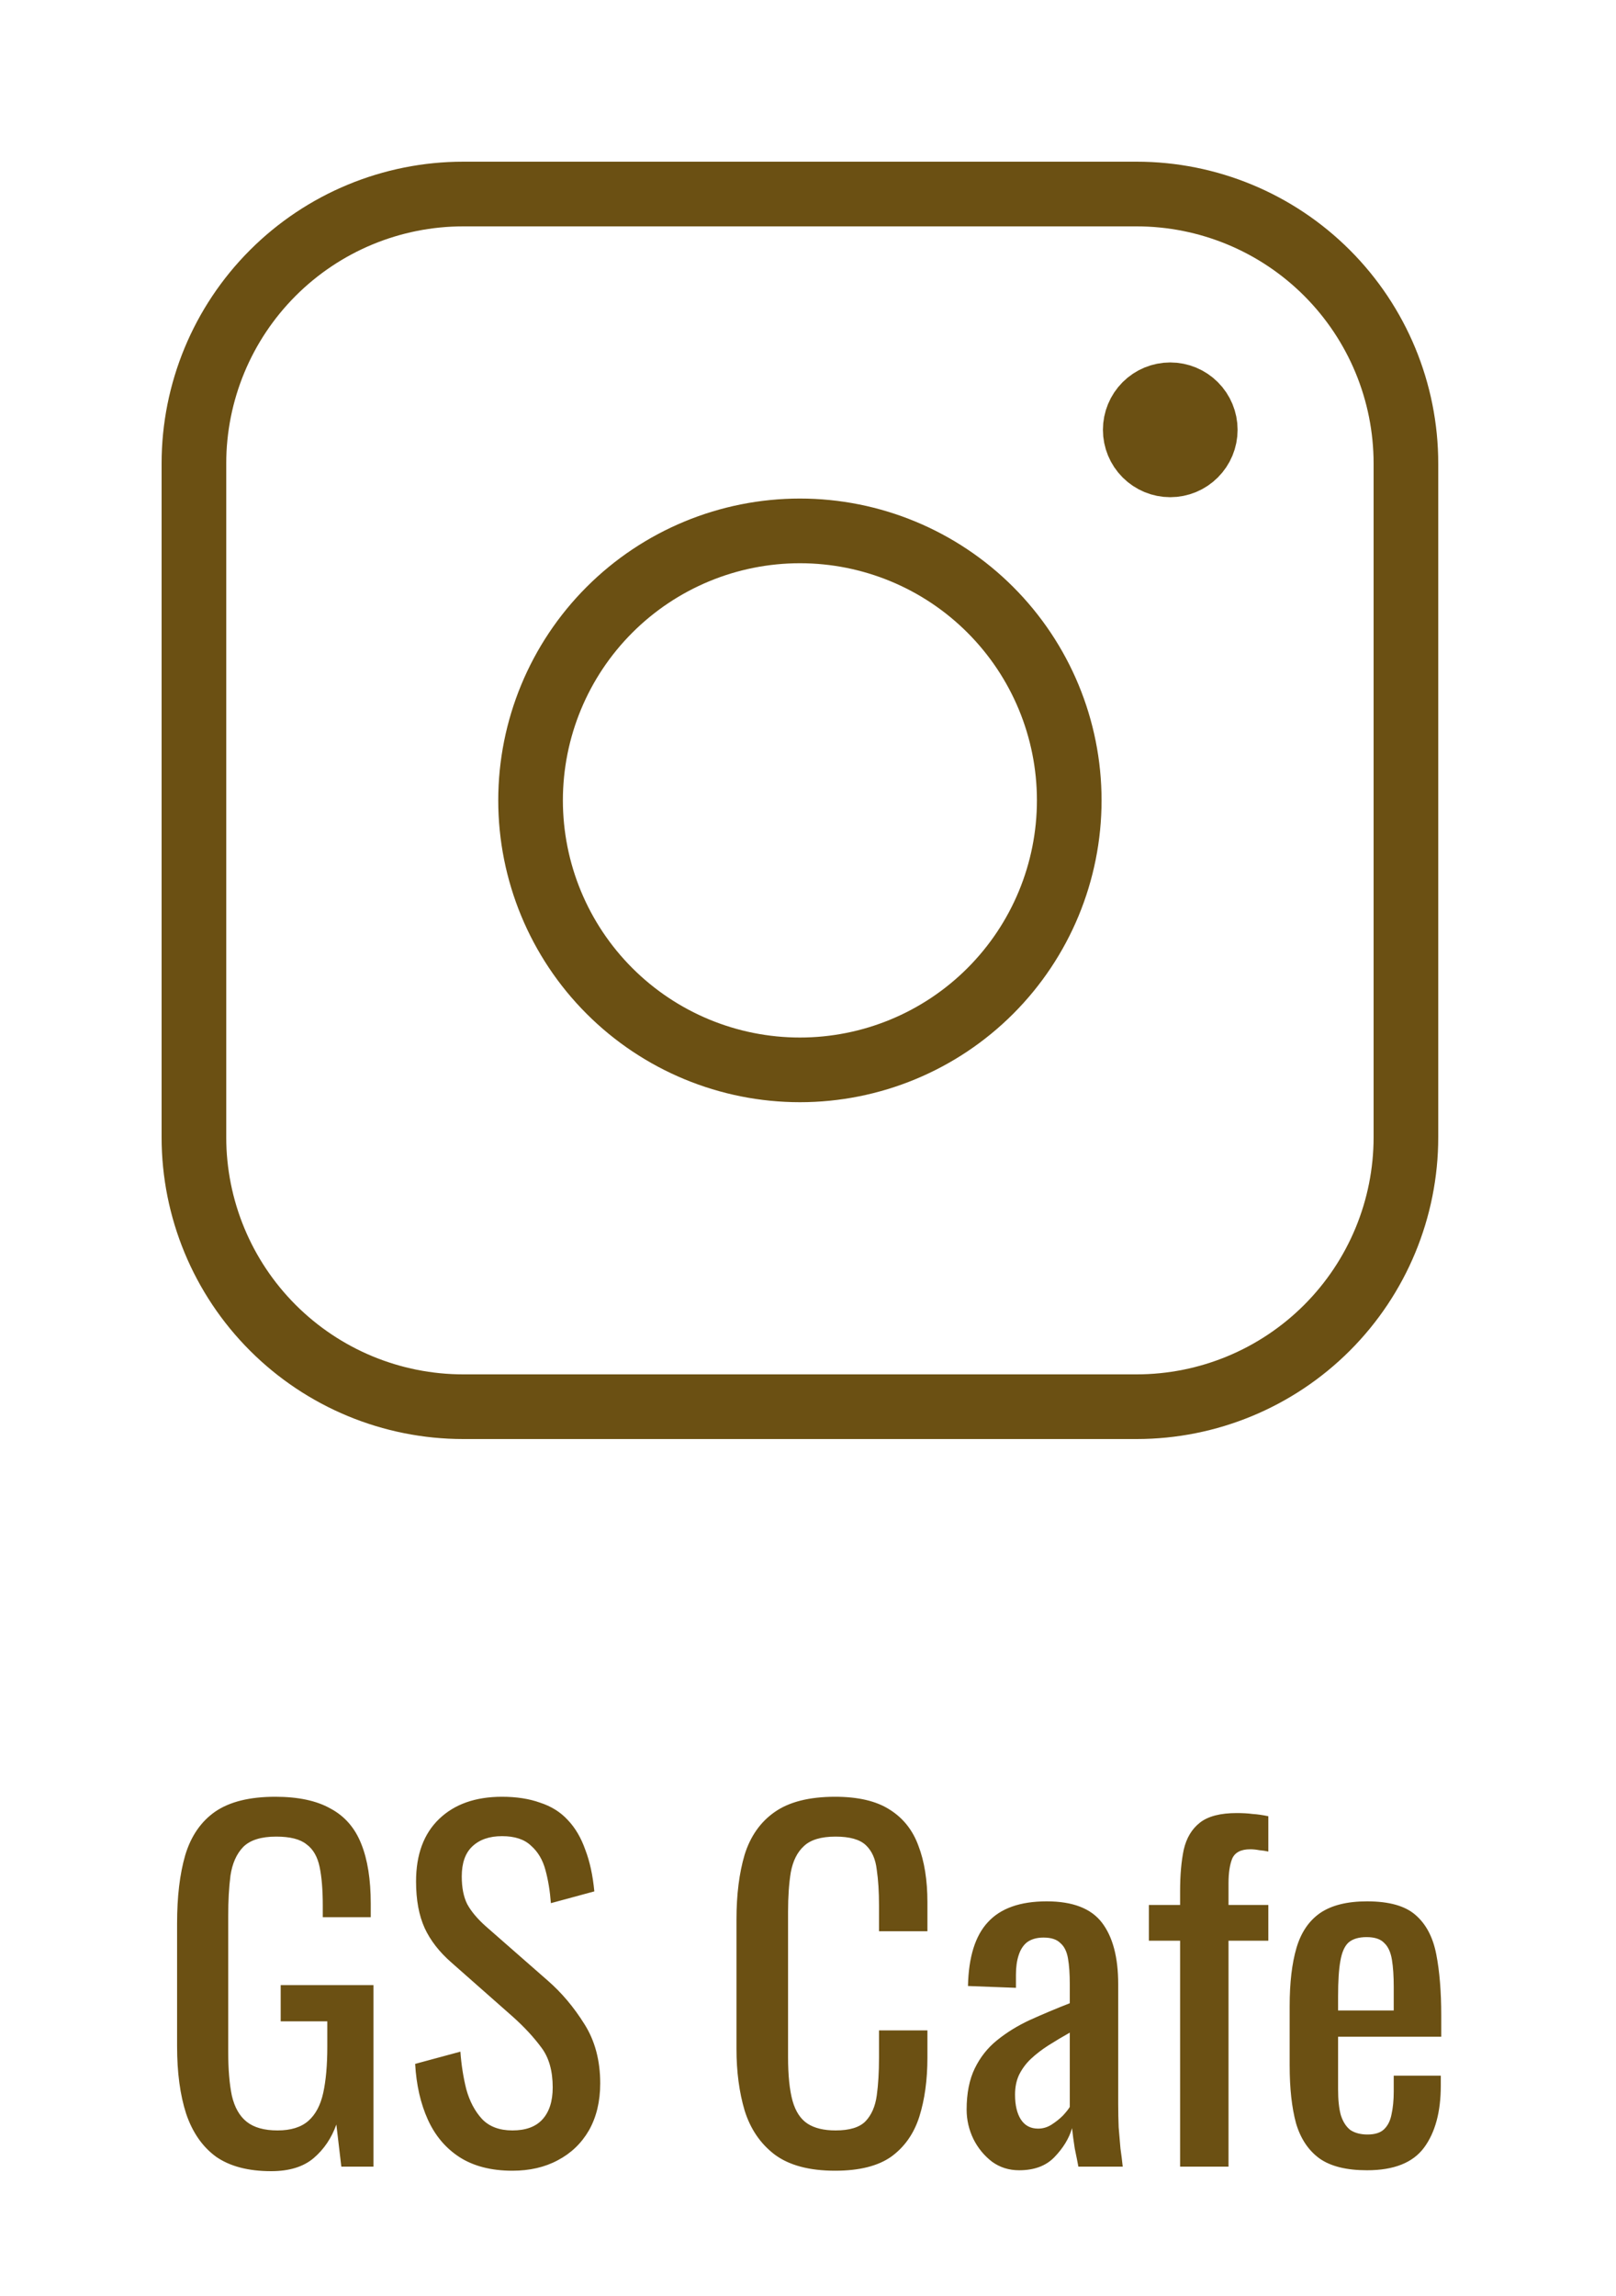
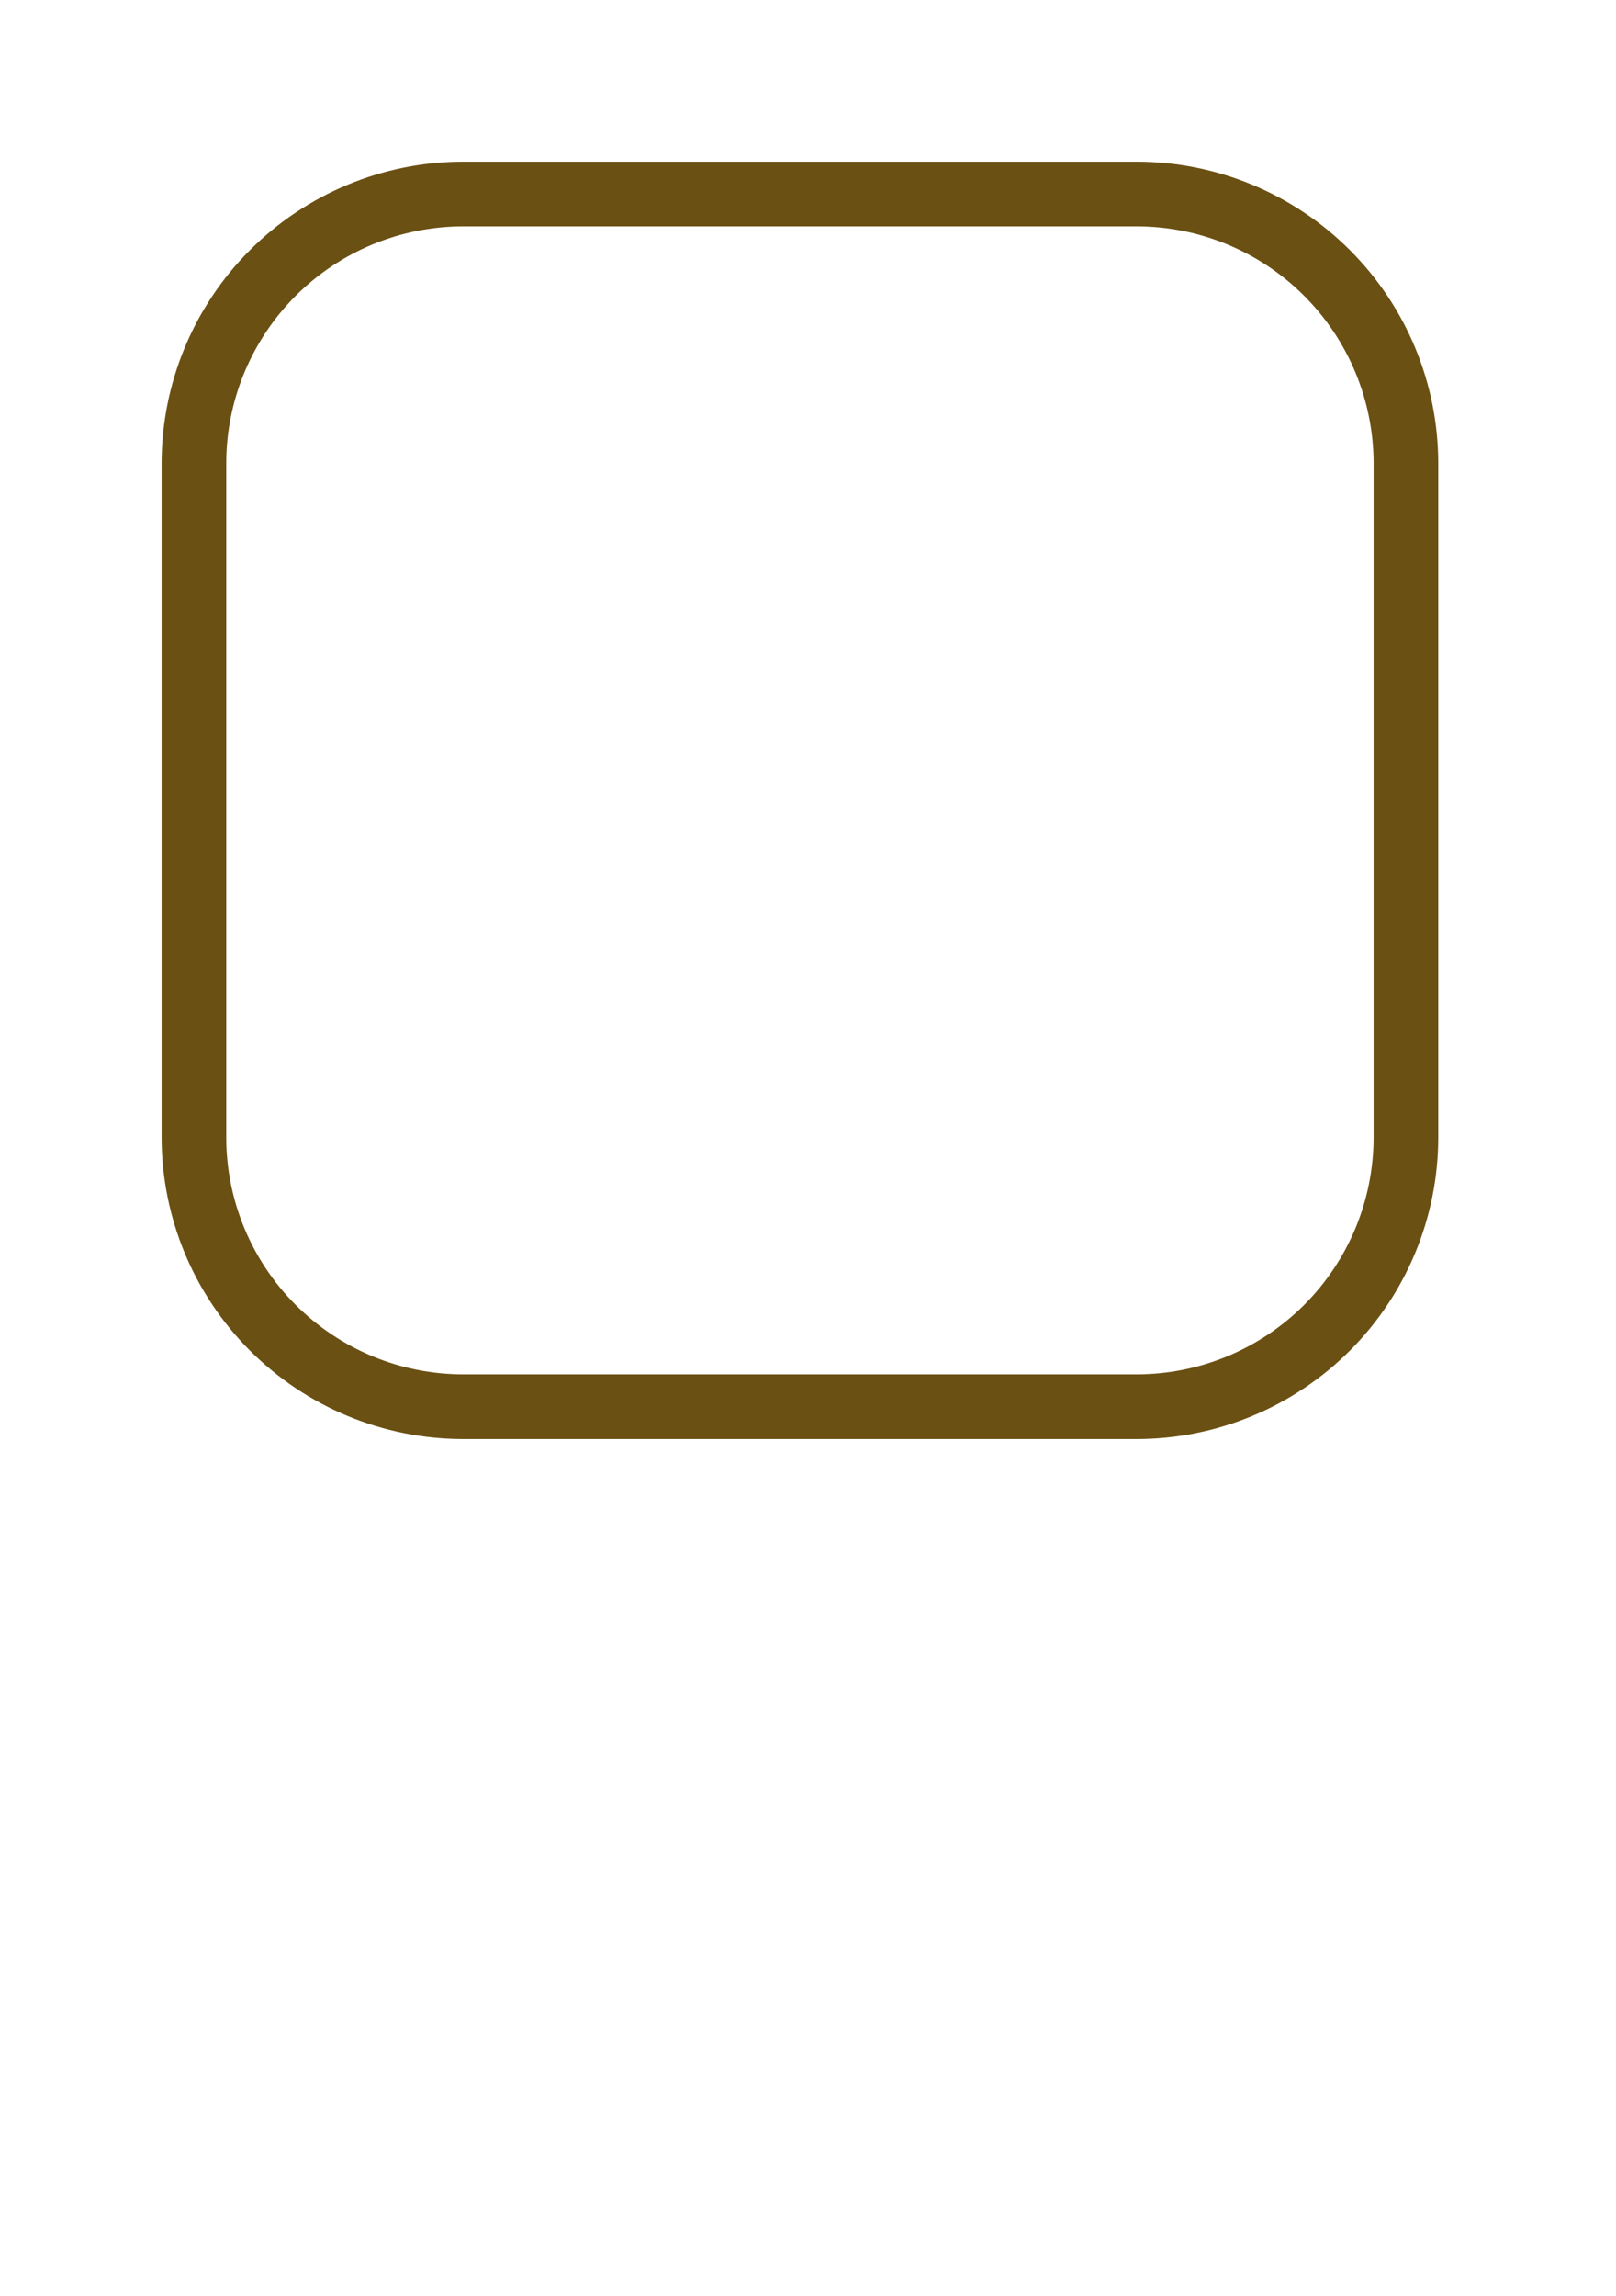
<svg xmlns="http://www.w3.org/2000/svg" width="50" height="71" viewBox="0 0 50 71" fill="none">
  <path d="M35.167 6H14.333C12.123 6 10.004 6.878 8.441 8.441C6.878 10.004 6 12.123 6 14.333V35.167C6 37.377 6.878 39.496 8.441 41.059C10.004 42.622 12.123 43.5 14.333 43.5H35.167C37.377 43.5 39.496 42.622 41.059 41.059C42.622 39.496 43.5 37.377 43.5 35.167V14.333C43.5 12.123 42.622 10.004 41.059 8.441C39.496 6.878 37.377 6 35.167 6Z" stroke="#6B5013" stroke-width="2" stroke-linejoin="round" />
-   <path d="M24.75 33.084C26.96 33.084 29.08 32.206 30.642 30.643C32.205 29.08 33.083 26.96 33.083 24.75C33.083 22.54 32.205 20.421 30.642 18.858C29.08 17.295 26.96 16.417 24.75 16.417C22.54 16.417 20.42 17.295 18.857 18.858C17.294 20.421 16.416 22.54 16.416 24.75C16.416 26.96 17.294 29.08 18.857 30.643C20.42 32.206 22.54 33.084 24.75 33.084Z" stroke="#6B5013" stroke-width="2" stroke-linejoin="round" />
-   <path d="M36.974 14.057C36.771 14.261 36.496 14.375 36.208 14.375C35.921 14.375 35.645 14.261 35.442 14.057C35.239 13.854 35.125 13.579 35.125 13.291C35.125 13.004 35.239 12.729 35.442 12.525C35.645 12.322 35.921 12.208 36.208 12.208C36.496 12.208 36.771 12.322 36.974 12.525C37.178 12.729 37.292 13.004 37.292 13.291C37.292 13.579 37.178 13.854 36.974 14.057Z" fill="#6B5013" stroke="#6B5013" stroke-width="2" />
-   <path d="M8.391 67.14C7.681 67.14 7.112 66.991 6.683 66.692C6.263 66.384 5.955 65.941 5.759 65.362C5.572 64.783 5.479 64.088 5.479 63.276V59.482C5.479 58.651 5.563 57.947 5.731 57.368C5.908 56.78 6.216 56.332 6.655 56.024C7.103 55.716 7.723 55.562 8.517 55.562C9.226 55.562 9.795 55.683 10.225 55.926C10.663 56.159 10.981 56.523 11.177 57.018C11.373 57.503 11.471 58.119 11.471 58.866V59.286H9.987V58.936C9.987 58.441 9.954 58.04 9.889 57.732C9.823 57.415 9.688 57.181 9.483 57.032C9.287 56.873 8.974 56.794 8.545 56.794C8.078 56.794 7.737 56.901 7.523 57.116C7.317 57.331 7.187 57.625 7.131 57.998C7.084 58.362 7.061 58.777 7.061 59.244V63.444C7.061 63.985 7.098 64.438 7.173 64.802C7.257 65.166 7.411 65.437 7.635 65.614C7.859 65.791 8.176 65.88 8.587 65.88C8.997 65.88 9.315 65.782 9.539 65.586C9.763 65.39 9.917 65.101 10.001 64.718C10.085 64.335 10.127 63.859 10.127 63.29V62.506H8.685V61.386H11.555V67H10.561L10.407 65.698C10.257 66.118 10.024 66.463 9.707 66.734C9.389 67.005 8.951 67.14 8.391 67.14ZM15.855 67.126C15.201 67.126 14.655 66.986 14.217 66.706C13.787 66.426 13.461 66.039 13.237 65.544C13.013 65.049 12.882 64.475 12.845 63.822L14.245 63.444C14.273 63.845 14.334 64.233 14.427 64.606C14.53 64.979 14.693 65.287 14.917 65.53C15.141 65.763 15.454 65.88 15.855 65.88C16.265 65.88 16.573 65.768 16.779 65.544C16.994 65.311 17.101 64.979 17.101 64.55C17.101 64.037 16.984 63.626 16.751 63.318C16.517 63.001 16.224 62.683 15.869 62.366L13.965 60.686C13.591 60.359 13.316 60.005 13.139 59.622C12.961 59.23 12.873 58.749 12.873 58.18C12.873 57.349 13.111 56.705 13.587 56.248C14.063 55.791 14.711 55.562 15.533 55.562C15.981 55.562 16.373 55.623 16.709 55.744C17.054 55.856 17.339 56.033 17.563 56.276C17.796 56.519 17.978 56.827 18.109 57.2C18.249 57.564 18.342 57.993 18.389 58.488L17.045 58.852C17.017 58.479 16.961 58.138 16.877 57.83C16.793 57.513 16.643 57.261 16.429 57.074C16.224 56.878 15.925 56.78 15.533 56.78C15.141 56.78 14.833 56.887 14.609 57.102C14.394 57.307 14.287 57.615 14.287 58.026C14.287 58.371 14.343 58.656 14.455 58.88C14.576 59.104 14.768 59.333 15.029 59.566L16.947 61.246C17.376 61.619 17.754 62.067 18.081 62.59C18.407 63.103 18.571 63.715 18.571 64.424C18.571 64.984 18.454 65.469 18.221 65.88C17.988 66.281 17.666 66.589 17.255 66.804C16.854 67.019 16.387 67.126 15.855 67.126ZM25.839 67.126C25.037 67.126 24.411 66.958 23.963 66.622C23.525 66.286 23.217 65.833 23.039 65.264C22.871 64.695 22.787 64.06 22.787 63.36V59.356C22.787 58.591 22.871 57.923 23.039 57.354C23.217 56.785 23.525 56.346 23.963 56.038C24.411 55.721 25.037 55.562 25.839 55.562C26.549 55.562 27.109 55.693 27.519 55.954C27.939 56.215 28.238 56.589 28.415 57.074C28.602 57.559 28.695 58.143 28.695 58.824V59.72H27.197V58.922C27.197 58.502 27.174 58.133 27.127 57.816C27.09 57.489 26.978 57.237 26.791 57.06C26.605 56.883 26.292 56.794 25.853 56.794C25.405 56.794 25.079 56.892 24.873 57.088C24.668 57.275 24.533 57.545 24.467 57.9C24.411 58.245 24.383 58.651 24.383 59.118V63.612C24.383 64.181 24.43 64.634 24.523 64.97C24.617 65.297 24.771 65.53 24.985 65.67C25.2 65.81 25.489 65.88 25.853 65.88C26.283 65.88 26.591 65.787 26.777 65.6C26.964 65.404 27.081 65.138 27.127 64.802C27.174 64.466 27.197 64.074 27.197 63.626V62.786H28.695V63.626C28.695 64.317 28.611 64.928 28.443 65.46C28.275 65.983 27.986 66.393 27.575 66.692C27.165 66.981 26.586 67.126 25.839 67.126ZM31.532 67.112C31.215 67.112 30.935 67.023 30.692 66.846C30.45 66.659 30.258 66.426 30.118 66.146C29.978 65.857 29.908 65.553 29.908 65.236C29.908 64.732 29.992 64.307 30.16 63.962C30.328 63.617 30.557 63.327 30.846 63.094C31.145 62.851 31.486 62.641 31.868 62.464C32.26 62.287 32.671 62.114 33.1 61.946V61.372C33.1 61.045 33.082 60.775 33.044 60.56C33.007 60.345 32.928 60.187 32.806 60.084C32.694 59.972 32.522 59.916 32.288 59.916C32.083 59.916 31.915 59.963 31.784 60.056C31.663 60.149 31.574 60.285 31.518 60.462C31.462 60.63 31.434 60.831 31.434 61.064V61.47L29.95 61.414C29.969 60.518 30.174 59.86 30.566 59.44C30.958 59.011 31.565 58.796 32.386 58.796C33.189 58.796 33.758 59.015 34.094 59.454C34.43 59.893 34.598 60.527 34.598 61.358V65.054C34.598 65.306 34.603 65.549 34.612 65.782C34.631 66.015 34.65 66.235 34.668 66.44C34.696 66.636 34.72 66.823 34.738 67H33.366C33.338 66.851 33.301 66.664 33.254 66.44C33.217 66.207 33.189 65.997 33.17 65.81C33.077 66.127 32.895 66.426 32.624 66.706C32.363 66.977 31.999 67.112 31.532 67.112ZM32.12 65.824C32.27 65.824 32.41 65.782 32.54 65.698C32.671 65.614 32.788 65.521 32.89 65.418C32.993 65.306 33.063 65.217 33.1 65.152V62.856C32.867 62.987 32.648 63.117 32.442 63.248C32.237 63.379 32.055 63.519 31.896 63.668C31.747 63.808 31.626 63.971 31.532 64.158C31.448 64.335 31.406 64.541 31.406 64.774C31.406 65.101 31.467 65.357 31.588 65.544C31.71 65.731 31.887 65.824 32.12 65.824ZM36.513 67V60.014H35.547V58.908H36.513V58.488C36.513 57.984 36.551 57.555 36.625 57.2C36.709 56.836 36.877 56.556 37.129 56.36C37.381 56.164 37.759 56.066 38.263 56.066C38.45 56.066 38.613 56.075 38.753 56.094C38.903 56.103 39.066 56.127 39.243 56.164V57.256C39.159 57.237 39.066 57.223 38.963 57.214C38.861 57.195 38.767 57.186 38.683 57.186C38.394 57.186 38.207 57.284 38.123 57.48C38.049 57.667 38.011 57.919 38.011 58.236V58.908H39.243V60.014H38.011V67H36.513ZM42.297 67.112C41.662 67.112 41.172 66.991 40.827 66.748C40.481 66.496 40.239 66.132 40.099 65.656C39.968 65.171 39.903 64.578 39.903 63.878V62.03C39.903 61.311 39.973 60.714 40.113 60.238C40.253 59.762 40.495 59.403 40.841 59.16C41.195 58.917 41.681 58.796 42.297 58.796C42.978 58.796 43.477 58.936 43.795 59.216C44.121 59.496 44.336 59.902 44.439 60.434C44.541 60.957 44.593 61.587 44.593 62.324V62.982H41.401V64.606C41.401 64.933 41.429 65.199 41.485 65.404C41.55 65.609 41.648 65.763 41.779 65.866C41.919 65.959 42.096 66.006 42.311 66.006C42.535 66.006 42.703 65.955 42.815 65.852C42.936 65.74 43.015 65.586 43.053 65.39C43.099 65.185 43.123 64.947 43.123 64.676V64.186H44.579V64.494C44.579 65.306 44.406 65.945 44.061 66.412C43.715 66.879 43.127 67.112 42.297 67.112ZM41.401 62.17H43.123V61.442C43.123 61.106 43.104 60.826 43.067 60.602C43.029 60.369 42.95 60.196 42.829 60.084C42.717 59.963 42.535 59.902 42.283 59.902C42.04 59.902 41.853 59.958 41.723 60.07C41.601 60.182 41.517 60.373 41.471 60.644C41.424 60.905 41.401 61.269 41.401 61.736V62.17Z" fill="#6B5013" />
</svg>